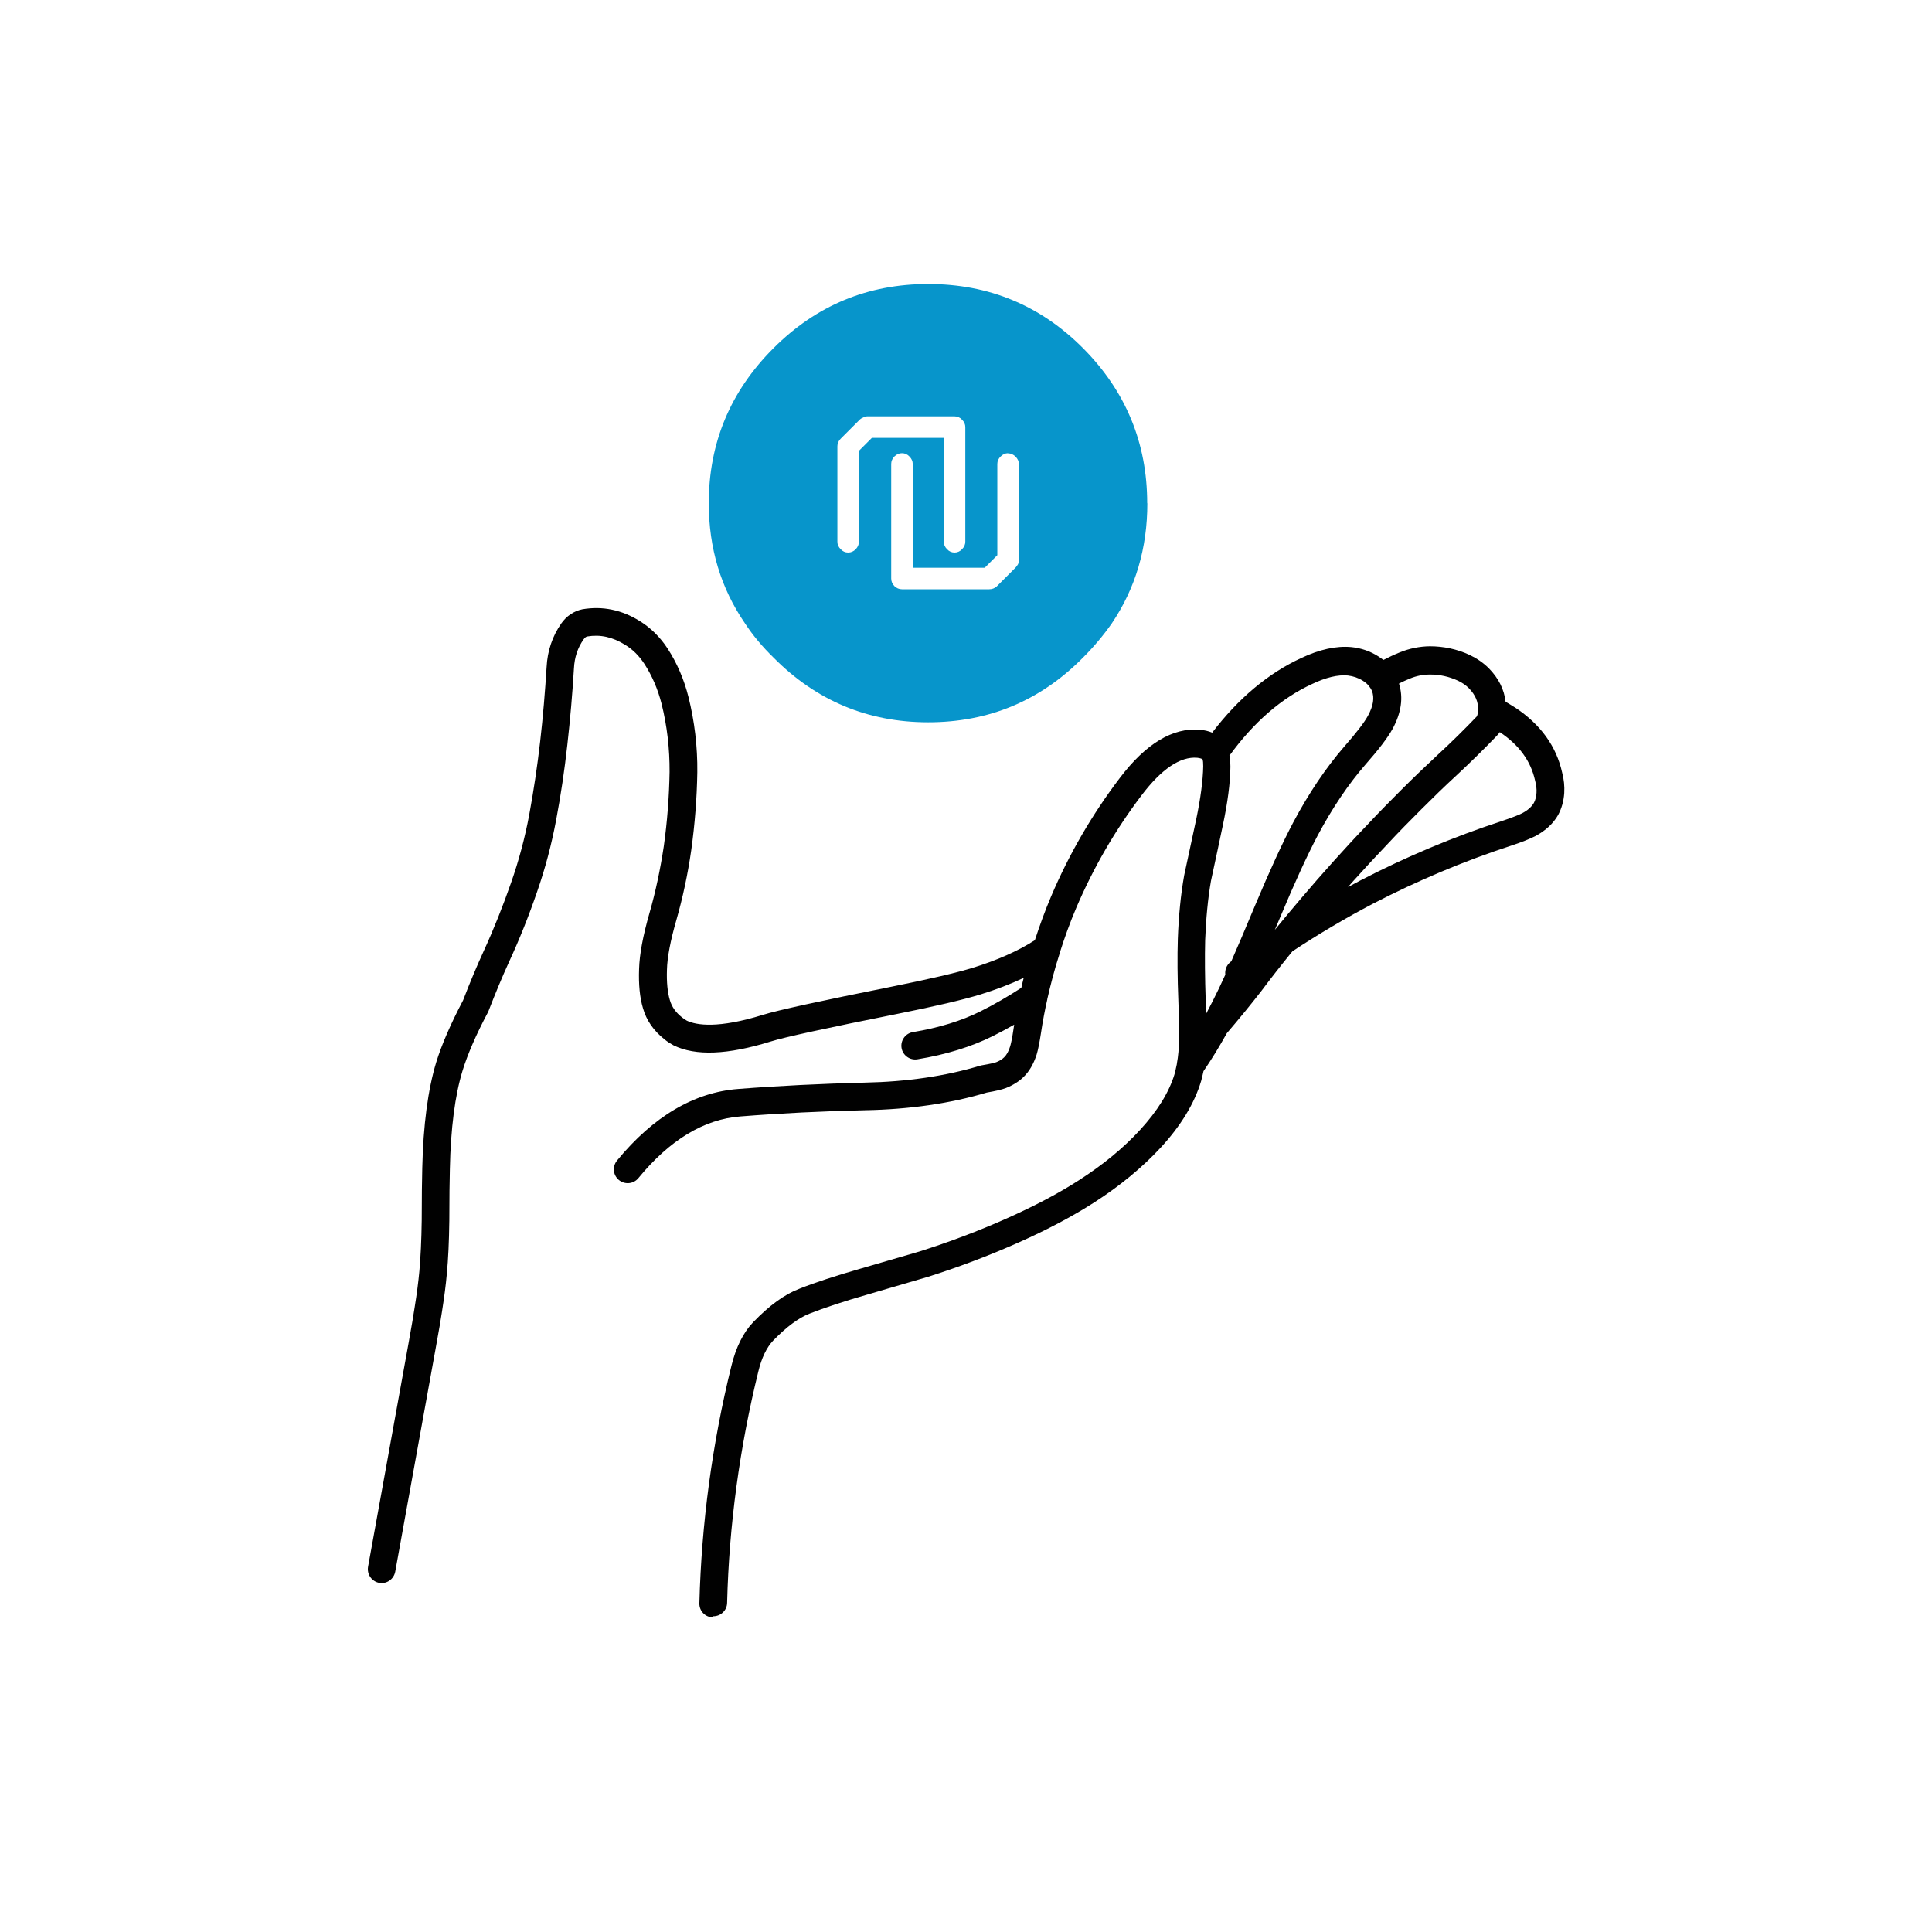
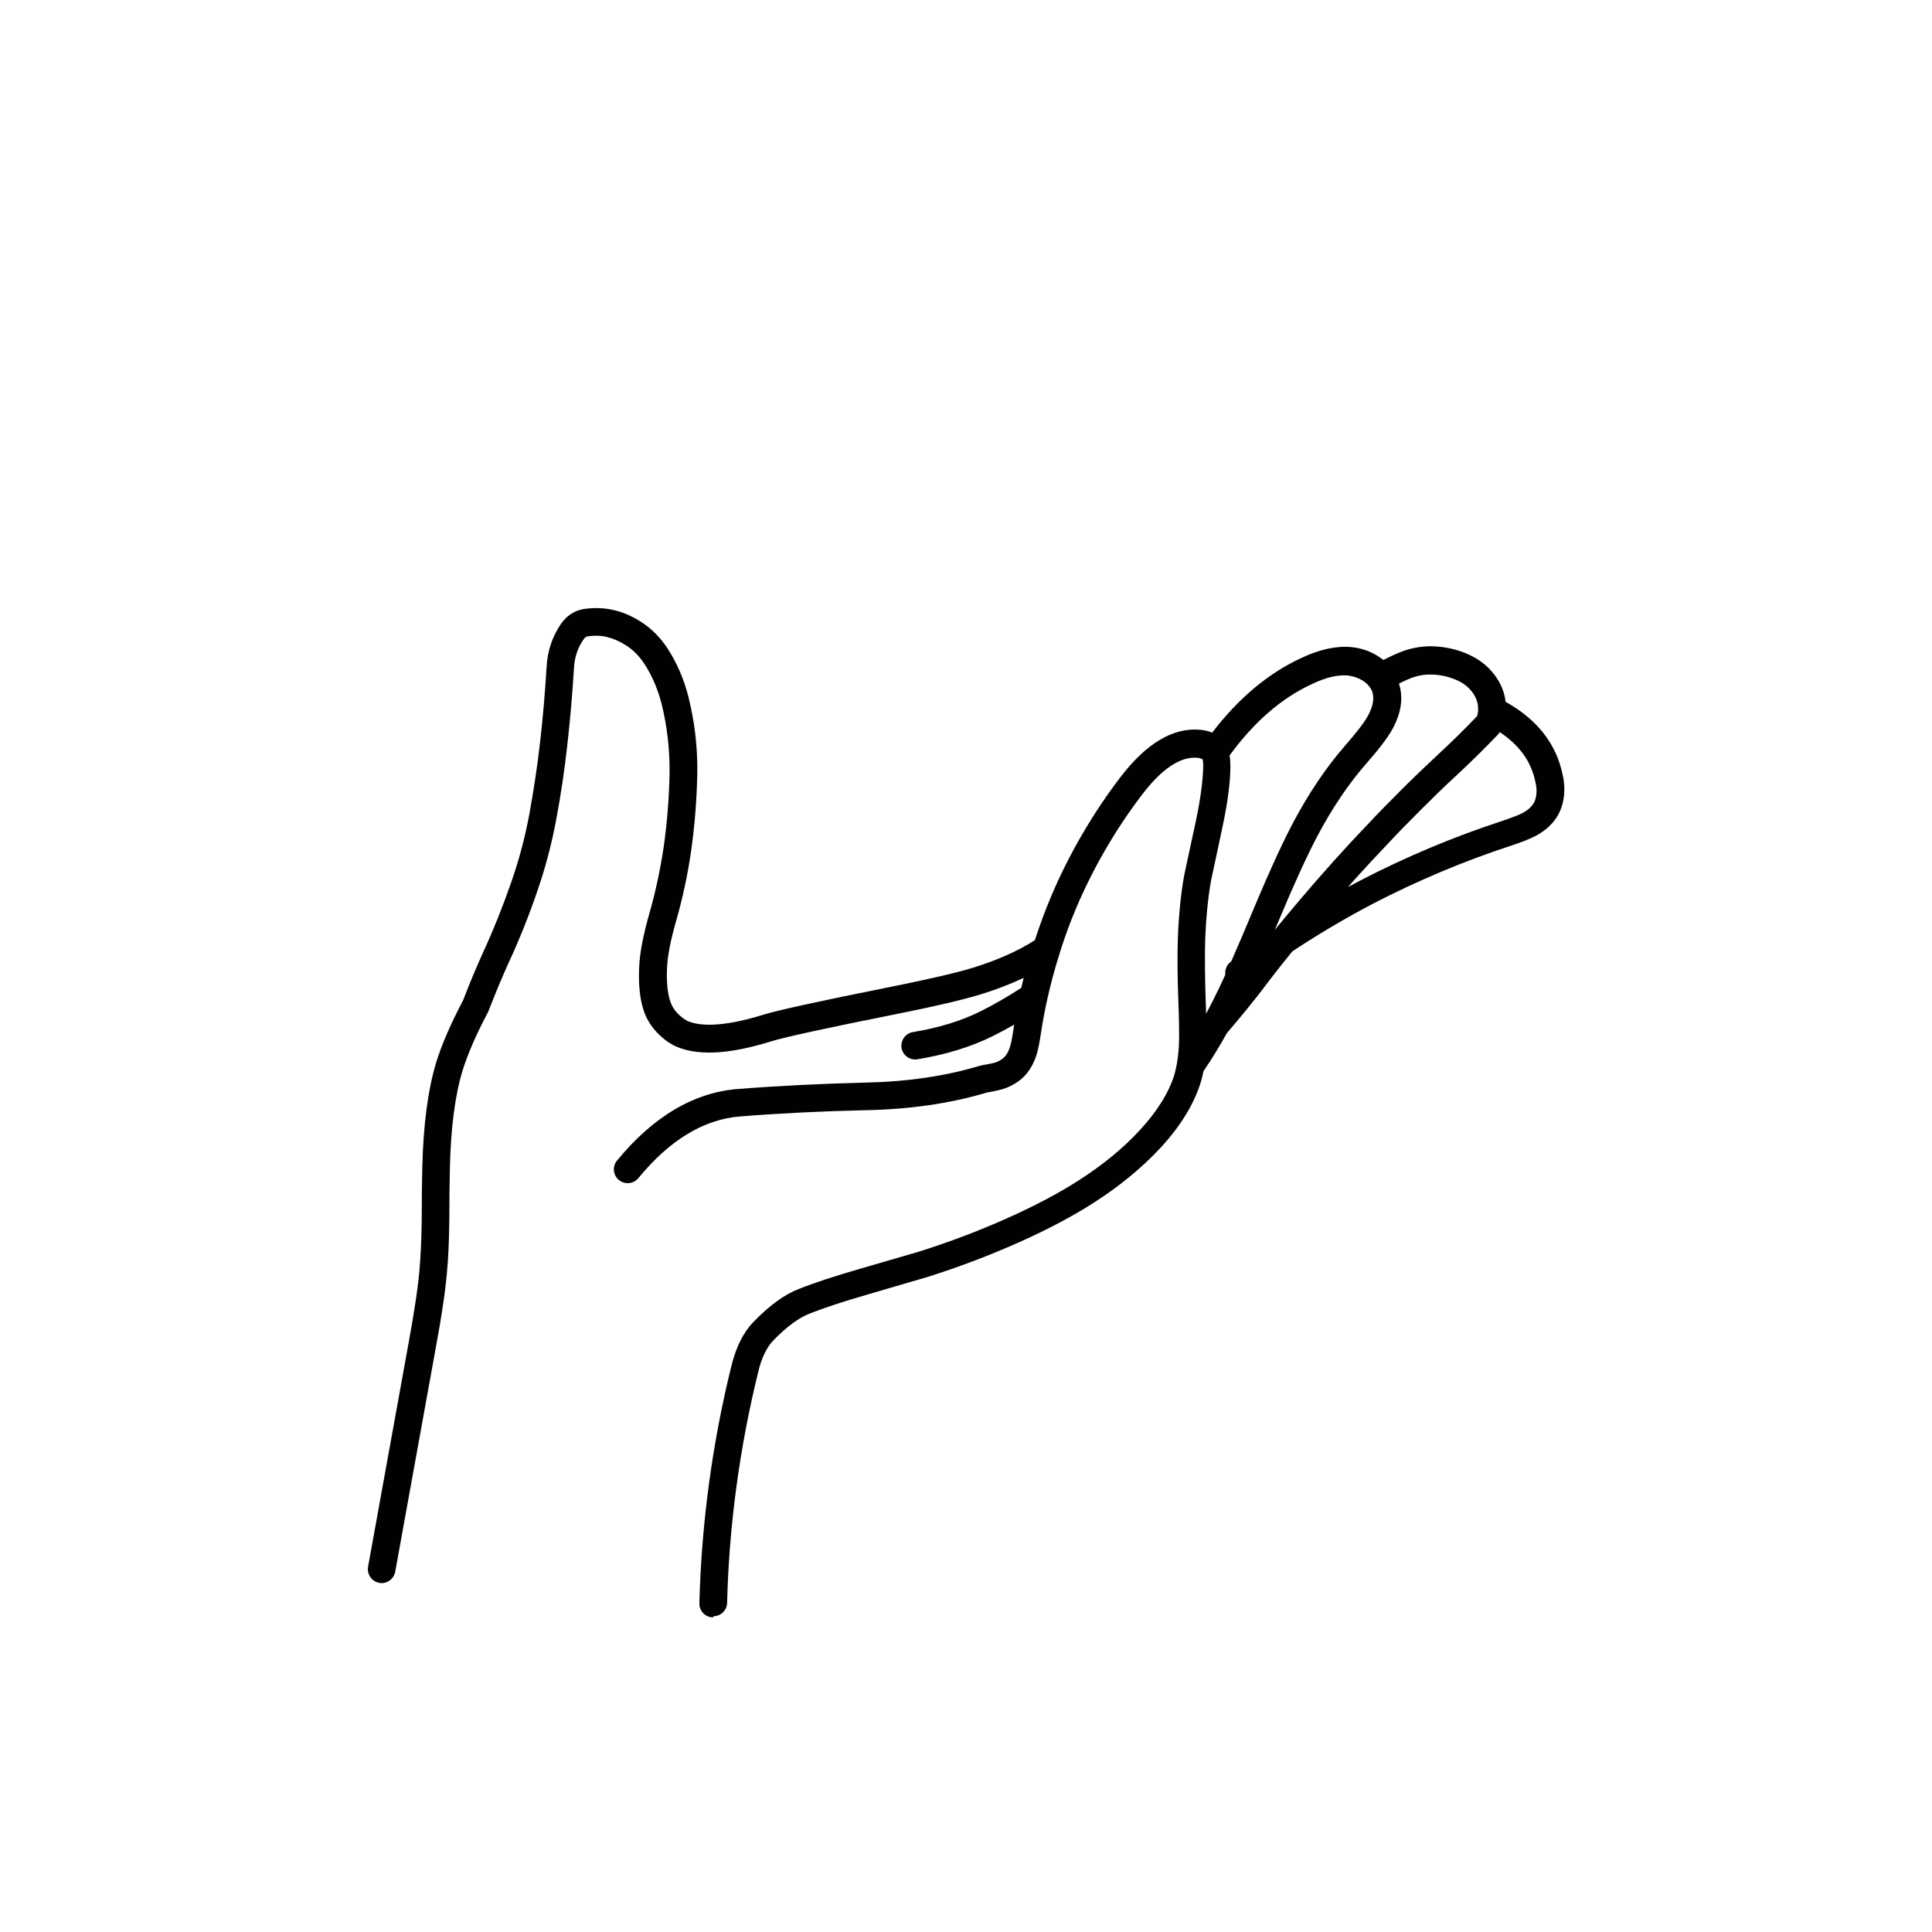
<svg xmlns="http://www.w3.org/2000/svg" id="uuid-8e22cbe9-aa88-45f4-b682-00ff040fe5d5" viewBox="0 0 140 140">
  <defs>
    <style>.uuid-5f1e16e2-eeb7-4c42-924c-048e528adcc1{fill:#010101;}.uuid-febd9cfe-f598-4fd4-b73e-7e5d403b1bfd{fill:#0795cb;}</style>
  </defs>
-   <path class="uuid-5f1e16e2-eeb7-4c42-924c-048e528adcc1" d="M51.68,117.2h-.03c-.55-.01-.99-.47-.97-1.03.15-5.78.93-11.56,2.32-17.19.33-1.35.86-2.42,1.58-3.17,1.17-1.21,2.26-2.01,3.34-2.42,1.13-.45,2.6-.93,4.37-1.44,2.72-.79,4.16-1.21,4.33-1.26,2.15-.68,4.3-1.49,6.38-2.42,1.97-.88,3.72-1.8,5.19-2.75,1.73-1.11,3.22-2.33,4.42-3.64,1.26-1.37,2.1-2.72,2.5-4.04.06-.22.11-.47.17-.74,0,0,0-.02,0-.03.1-.53.15-1.12.16-1.74.01-.5,0-1.42-.05-2.75-.07-1.74-.08-3.27-.04-4.54.06-1.66.21-3.21.46-4.61.39-1.82.68-3.16.87-4.05.32-1.53.49-2.83.51-3.85,0-.28-.02-.37-.02-.38,0,0-.02-.1-.03-.13-.04-.03-.14-.08-.39-.11-1.22-.1-2.58.81-4.02,2.71-1.9,2.5-3.49,5.24-4.73,8.14-.46,1.08-.87,2.21-1.22,3.33,0,0,0,.02,0,.02-.35,1.08-.64,2.19-.89,3.29,0,0,0,.01,0,.02-.18.79-.33,1.59-.45,2.39-.11.72-.21,1.24-.32,1.6-.22.69-.54,1.24-.97,1.65-.32.31-.75.58-1.25.78-.32.12-.75.22-1.39.33-2.63.79-5.6,1.22-8.8,1.28-3.12.07-6.17.22-9.06.45-2.63.2-5.12,1.7-7.39,4.47-.35.43-.98.49-1.41.14-.43-.35-.49-.98-.14-1.41,2.63-3.2,5.59-4.95,8.79-5.19,2.92-.23,6.01-.38,9.17-.46,3.05-.06,5.85-.47,8.33-1.22.04-.01.08-.02.12-.03.72-.12.99-.2,1.07-.23.23-.09.43-.21.57-.35.18-.17.33-.44.44-.8.05-.17.14-.54.25-1.3.01-.09.03-.18.04-.27-.51.29-1.03.57-1.55.83-1.55.77-3.38,1.34-5.46,1.68-.54.09-1.06-.28-1.15-.82-.09-.54.28-1.06.82-1.15,1.88-.31,3.53-.82,4.89-1.5,1.02-.51,2.02-1.09,2.97-1.71.05-.24.11-.48.17-.72-.95.45-2,.85-3.13,1.2-1.24.38-3.27.86-6.03,1.41-5.11,1.02-8.19,1.69-9.17,2-3.13.97-5.44,1.06-7.04.28-.27-.15-.47-.28-.65-.43-.79-.62-1.32-1.38-1.57-2.27-.23-.77-.32-1.72-.28-2.82.03-1.08.28-2.42.76-4.09.44-1.53.78-3.15,1.03-4.81.25-1.78.39-3.6.42-5.39.01-1.68-.18-3.34-.58-4.94-.27-1.06-.69-2.04-1.25-2.9-.39-.59-.84-1.04-1.4-1.38-.9-.56-1.79-.76-2.74-.6-.05.01-.15.05-.26.21-.43.61-.66,1.3-.7,2.11-.11,1.82-.27,3.68-.48,5.54-.2,1.81-.47,3.64-.81,5.44-.33,1.76-.79,3.51-1.38,5.2-.6,1.75-1.29,3.48-2.06,5.14-.47,1.03-.96,2.21-1.46,3.5-.01.04-.03.07-.05.11-.86,1.62-1.47,3.04-1.83,4.21-.55,1.79-.86,4.19-.92,7.12-.02.83-.04,2.08-.04,3.76-.02,1.52-.08,2.81-.18,3.84-.07.8-.19,1.72-.35,2.73-.07.48-.22,1.38-.46,2.68l-2.93,16.18c-.1.54-.62.91-1.16.81-.54-.1-.9-.62-.81-1.16l2.93-16.18c.23-1.27.38-2.15.45-2.64.16-.98.27-1.86.34-2.61.09-.99.15-2.22.17-3.68,0-1.68.02-2.95.04-3.79.07-3.11.41-5.68,1.01-7.66.39-1.27,1.05-2.79,1.95-4.5.5-1.31,1.01-2.51,1.49-3.56.74-1.61,1.4-3.28,1.99-4.97.56-1.6,1-3.25,1.31-4.91.32-1.74.59-3.53.79-5.29.21-1.82.36-3.65.47-5.42.06-1.17.42-2.23,1.06-3.15.38-.54.91-.9,1.53-1.03,1.47-.25,2.86.04,4.17.86.79.49,1.47,1.16,2.01,1.99.68,1.05,1.19,2.23,1.51,3.51.44,1.76.66,3.59.64,5.45-.03,1.88-.18,3.78-.44,5.65-.25,1.75-.62,3.46-1.08,5.07-.43,1.49-.66,2.7-.68,3.6-.03.89.04,1.62.21,2.19.14.49.43.9.89,1.26.11.09.22.16.34.23.71.34,2.29.58,5.51-.42,1.05-.33,4.12-1,9.37-2.05,2.69-.54,4.66-1,5.84-1.36,1.75-.54,3.27-1.21,4.5-2,.35-1.07.74-2.14,1.18-3.18,1.3-3.06,2.98-5.95,4.98-8.58,1.88-2.48,3.83-3.66,5.8-3.49.33.03.63.1.89.21,1.9-2.49,4.07-4.31,6.46-5.41,1.31-.62,2.53-.89,3.62-.79.72.07,1.38.3,1.97.68.12.08.24.16.36.25.39-.2.79-.39,1.19-.55.69-.28,1.42-.43,2.17-.44.98,0,1.97.2,2.89.63.52.25.99.57,1.38.96.71.72,1.12,1.54,1.22,2.43.24.14.48.29.72.44,1.82,1.21,2.96,2.79,3.38,4.7.13.48.18.99.15,1.48-.04.59-.19,1.11-.44,1.58-.35.62-.9,1.13-1.64,1.53-.42.21-1,.45-1.8.71-3.4,1.11-6.74,2.52-9.95,4.18-2.01,1.05-3.98,2.22-5.86,3.46l-.1.12c-.74.91-1.47,1.84-2.18,2.79-.74.95-1.57,1.97-2.48,3.03-.55.99-1.12,1.92-1.69,2.75-.05.24-.11.48-.17.71-.49,1.64-1.48,3.26-2.95,4.85-1.32,1.42-2.94,2.76-4.81,3.96-1.56,1-3.39,1.97-5.46,2.89-2.15.96-4.38,1.8-6.6,2.5-.17.05-1.62.48-4.37,1.28-1.71.49-3.12.96-4.19,1.38-.79.31-1.67.96-2.63,1.95-.47.49-.84,1.25-1.08,2.25-1.35,5.49-2.12,11.13-2.26,16.76-.01.54-.46.97-1,.97ZM89.11,54.76s0,.04,0,.06c.03.14.05.4.05.74-.01,1.17-.2,2.6-.55,4.25-.19.89-.47,2.24-.86,4.03-.22,1.27-.36,2.72-.42,4.29-.03,1.22-.02,2.7.04,4.4.01.33.02.64.03.93.31-.58.63-1.21.95-1.88.12-.25.26-.57.44-.95-.04-.33.08-.68.36-.91.02-.02.04-.04.07-.05.46-1.04,1.03-2.39,1.72-4.04,1.07-2.55,2-4.57,2.76-6.01,1.14-2.15,2.4-4.01,3.72-5.53.86-.98,1.44-1.73,1.71-2.23.39-.72.48-1.31.28-1.81-.04-.1-.1-.19-.17-.28l-.03-.04c-.11-.15-.26-.28-.45-.4-.33-.21-.69-.33-1.09-.38-.72-.07-1.59.14-2.58.61-2.22,1.02-4.24,2.77-6.01,5.21ZM101.38,49.55c.32,1.01.16,2.11-.47,3.27-.36.65-1,1.49-1.97,2.59-1.22,1.4-2.39,3.13-3.46,5.14-.73,1.39-1.64,3.35-2.68,5.84-.14.34-.28.67-.42.99.63-.77,1.27-1.54,1.92-2.3.77-.91,1.56-1.81,2.36-2.7.8-.89,1.61-1.77,2.44-2.63.81-.87,1.65-1.72,2.49-2.56.83-.83,1.71-1.67,2.6-2.5.98-.9,1.93-1.84,2.84-2.79.06-.19.07-.3.08-.4,0-.01,0-.03,0-.04.02-.59-.19-1.09-.66-1.58-.23-.23-.49-.41-.81-.56-.63-.29-1.3-.44-1.99-.44h-.04c-.49,0-.98.1-1.44.29-.27.11-.53.23-.79.36ZM108.69,53.04c-.06.09-.14.18-.22.27-.94.98-1.93,1.95-2.93,2.88-.87.8-1.72,1.63-2.54,2.45-.83.83-1.65,1.66-2.45,2.52-.82.86-1.62,1.72-2.41,2.6-.16.17-.31.35-.46.52.3-.16.6-.32.9-.48,3.3-1.71,6.75-3.16,10.24-4.3.86-.29,1.29-.47,1.5-.58.39-.21.67-.46.83-.74.11-.2.17-.44.19-.73.02-.27-.02-.57-.1-.88-.32-1.44-1.16-2.58-2.55-3.51Z" />
-   <path class="uuid-febd9cfe-f598-4fd4-b73e-7e5d403b1bfd" d="M83.13,36.47c0-4.37-1.55-8.12-4.65-11.24-3.09-3.1-6.83-4.65-11.22-4.65-4.37,0-8.11,1.55-11.21,4.65-3.13,3.13-4.69,6.87-4.69,11.24,0,3.26.88,6.16,2.63,8.71.57.87,1.26,1.69,2.06,2.47,3.1,3.13,6.84,4.69,11.21,4.69,4.39,0,8.13-1.56,11.22-4.69.78-.78,1.47-1.6,2.08-2.47,1.72-2.55,2.58-5.45,2.58-8.71ZM69.71,30.41c.16.16.24.34.24.54v8.3c0,.21-.08.39-.24.55-.15.16-.33.24-.54.24s-.39-.08-.54-.24c-.16-.16-.24-.34-.24-.55v-7.52s-5.21,0-5.21,0l-.94.94v6.58c0,.21-.08.39-.23.55-.16.16-.34.24-.55.24s-.39-.08-.54-.24c-.16-.16-.24-.34-.24-.55v-6.91c0-.21.08-.39.24-.55l1.38-1.38c.07-.07.16-.12.26-.16.09-.05.18-.08.29-.08h6.32c.21,0,.39.08.54.24ZM73.04,32.85c.21,0,.39.08.55.24.16.16.24.34.24.54v6.92c0,.11-.02.21-.05.32-.05.08-.11.17-.18.25l-1.38,1.38c-.15.13-.33.2-.54.2h-6.32c-.21,0-.39-.08-.55-.23-.15-.16-.23-.34-.23-.55v-8.3c0-.2.08-.39.23-.54.16-.16.34-.24.55-.24s.39.08.54.24c.16.16.24.34.24.54v7.52s5.22,0,5.22,0l.91-.91v-6.61c0-.2.08-.39.24-.54.16-.16.34-.24.54-.24Z" />
+   <path class="uuid-5f1e16e2-eeb7-4c42-924c-048e528adcc1" d="M51.68,117.2h-.03c-.55-.01-.99-.47-.97-1.03.15-5.78.93-11.56,2.32-17.19.33-1.35.86-2.42,1.58-3.17,1.17-1.21,2.26-2.01,3.34-2.42,1.13-.45,2.6-.93,4.37-1.44,2.72-.79,4.16-1.21,4.33-1.26,2.15-.68,4.3-1.49,6.38-2.42,1.97-.88,3.72-1.8,5.19-2.75,1.73-1.11,3.22-2.33,4.42-3.64,1.26-1.37,2.1-2.72,2.5-4.04.06-.22.11-.47.17-.74,0,0,0-.02,0-.03.1-.53.15-1.12.16-1.74.01-.5,0-1.42-.05-2.75-.07-1.74-.08-3.27-.04-4.54.06-1.66.21-3.21.46-4.61.39-1.82.68-3.16.87-4.05.32-1.53.49-2.83.51-3.85,0-.28-.02-.37-.02-.38,0,0-.02-.1-.03-.13-.04-.03-.14-.08-.39-.11-1.22-.1-2.58.81-4.02,2.71-1.9,2.5-3.49,5.24-4.73,8.14-.46,1.08-.87,2.21-1.22,3.33,0,0,0,.02,0,.02-.35,1.08-.64,2.19-.89,3.29,0,0,0,.01,0,.02-.18.79-.33,1.59-.45,2.39-.11.72-.21,1.24-.32,1.6-.22.69-.54,1.24-.97,1.65-.32.31-.75.58-1.25.78-.32.12-.75.22-1.39.33-2.63.79-5.6,1.22-8.8,1.28-3.12.07-6.17.22-9.06.45-2.63.2-5.12,1.7-7.39,4.47-.35.43-.98.49-1.41.14-.43-.35-.49-.98-.14-1.41,2.63-3.2,5.59-4.95,8.79-5.19,2.92-.23,6.01-.38,9.17-.46,3.05-.06,5.85-.47,8.33-1.22.04-.01.08-.02.12-.03.72-.12.99-.2,1.07-.23.23-.09.43-.21.57-.35.18-.17.33-.44.44-.8.05-.17.14-.54.25-1.3.01-.09.03-.18.04-.27-.51.29-1.03.57-1.55.83-1.55.77-3.38,1.34-5.46,1.68-.54.09-1.06-.28-1.15-.82-.09-.54.28-1.06.82-1.15,1.88-.31,3.53-.82,4.89-1.5,1.02-.51,2.02-1.09,2.97-1.71.05-.24.11-.48.17-.72-.95.45-2,.85-3.13,1.2-1.24.38-3.27.86-6.03,1.41-5.11,1.02-8.19,1.69-9.17,2-3.13.97-5.44,1.06-7.04.28-.27-.15-.47-.28-.65-.43-.79-.62-1.32-1.38-1.57-2.27-.23-.77-.32-1.72-.28-2.82.03-1.08.28-2.42.76-4.09.44-1.53.78-3.15,1.03-4.81.25-1.78.39-3.6.42-5.39.01-1.68-.18-3.34-.58-4.94-.27-1.06-.69-2.04-1.25-2.9-.39-.59-.84-1.04-1.4-1.38-.9-.56-1.79-.76-2.74-.6-.05.01-.15.05-.26.21-.43.61-.66,1.3-.7,2.11-.11,1.82-.27,3.68-.48,5.54-.2,1.81-.47,3.64-.81,5.44-.33,1.76-.79,3.51-1.38,5.2-.6,1.75-1.29,3.48-2.06,5.14-.47,1.03-.96,2.21-1.46,3.5-.01.04-.03.07-.05.11-.86,1.62-1.47,3.04-1.83,4.21-.55,1.79-.86,4.19-.92,7.12-.02.83-.04,2.08-.04,3.76-.02,1.52-.08,2.81-.18,3.84-.07.8-.19,1.72-.35,2.73-.07.48-.22,1.38-.46,2.68l-2.93,16.18c-.1.54-.62.91-1.16.81-.54-.1-.9-.62-.81-1.16l2.93-16.18c.23-1.27.38-2.15.45-2.64.16-.98.27-1.86.34-2.61.09-.99.15-2.22.17-3.68,0-1.68.02-2.95.04-3.79.07-3.11.41-5.68,1.01-7.66.39-1.27,1.05-2.79,1.95-4.5.5-1.31,1.01-2.51,1.49-3.56.74-1.61,1.4-3.28,1.99-4.97.56-1.6,1-3.25,1.31-4.91.32-1.74.59-3.53.79-5.29.21-1.82.36-3.65.47-5.42.06-1.17.42-2.23,1.06-3.15.38-.54.91-.9,1.53-1.03,1.47-.25,2.86.04,4.17.86.79.49,1.47,1.16,2.01,1.99.68,1.05,1.19,2.23,1.51,3.51.44,1.76.66,3.59.64,5.45-.03,1.88-.18,3.78-.44,5.65-.25,1.75-.62,3.46-1.08,5.07-.43,1.49-.66,2.7-.68,3.6-.03.89.04,1.62.21,2.19.14.49.43.9.89,1.26.11.09.22.16.34.23.71.34,2.29.58,5.51-.42,1.05-.33,4.12-1,9.37-2.05,2.69-.54,4.66-1,5.84-1.36,1.75-.54,3.27-1.21,4.5-2,.35-1.07.74-2.14,1.18-3.18,1.3-3.06,2.98-5.95,4.98-8.58,1.88-2.48,3.83-3.66,5.8-3.49.33.03.63.1.89.21,1.9-2.49,4.07-4.31,6.46-5.41,1.31-.62,2.53-.89,3.62-.79.72.07,1.38.3,1.97.68.12.08.24.16.36.25.39-.2.79-.39,1.19-.55.69-.28,1.42-.43,2.17-.44.98,0,1.97.2,2.89.63.52.25.99.57,1.38.96.71.72,1.12,1.54,1.22,2.43.24.14.48.29.72.44,1.82,1.21,2.96,2.79,3.38,4.7.13.48.18.99.15,1.48-.04.59-.19,1.11-.44,1.58-.35.62-.9,1.13-1.64,1.53-.42.21-1,.45-1.8.71-3.4,1.11-6.74,2.52-9.95,4.18-2.01,1.05-3.98,2.22-5.86,3.46l-.1.12c-.74.91-1.47,1.84-2.18,2.79-.74.95-1.57,1.97-2.48,3.03-.55.99-1.12,1.92-1.69,2.75-.05.24-.11.48-.17.71-.49,1.64-1.48,3.26-2.95,4.85-1.32,1.42-2.94,2.76-4.81,3.96-1.56,1-3.39,1.97-5.46,2.89-2.15.96-4.38,1.8-6.6,2.5-.17.05-1.62.48-4.37,1.28-1.71.49-3.12.96-4.19,1.38-.79.31-1.67.96-2.63,1.95-.47.49-.84,1.25-1.08,2.25-1.35,5.49-2.12,11.13-2.26,16.76-.01.54-.46.97-1,.97ZM89.11,54.76s0,.04,0,.06c.03.14.05.4.05.74-.01,1.17-.2,2.6-.55,4.25-.19.89-.47,2.24-.86,4.03-.22,1.27-.36,2.72-.42,4.29-.03,1.22-.02,2.7.04,4.4.01.33.02.64.03.93.31-.58.63-1.21.95-1.88.12-.25.26-.57.44-.95-.04-.33.08-.68.36-.91.02-.02.04-.04.07-.05.46-1.04,1.03-2.39,1.72-4.04,1.07-2.55,2-4.57,2.76-6.01,1.14-2.15,2.4-4.01,3.72-5.53.86-.98,1.44-1.73,1.71-2.23.39-.72.48-1.31.28-1.81-.04-.1-.1-.19-.17-.28l-.03-.04c-.11-.15-.26-.28-.45-.4-.33-.21-.69-.33-1.09-.38-.72-.07-1.59.14-2.58.61-2.22,1.02-4.24,2.77-6.01,5.21M101.38,49.55c.32,1.01.16,2.11-.47,3.27-.36.65-1,1.49-1.97,2.59-1.22,1.4-2.39,3.13-3.46,5.14-.73,1.39-1.64,3.35-2.68,5.84-.14.34-.28.67-.42.99.63-.77,1.27-1.54,1.92-2.3.77-.91,1.56-1.81,2.36-2.7.8-.89,1.61-1.77,2.44-2.63.81-.87,1.65-1.72,2.49-2.56.83-.83,1.71-1.67,2.6-2.5.98-.9,1.93-1.84,2.84-2.79.06-.19.07-.3.08-.4,0-.01,0-.03,0-.04.02-.59-.19-1.09-.66-1.58-.23-.23-.49-.41-.81-.56-.63-.29-1.3-.44-1.99-.44h-.04c-.49,0-.98.1-1.44.29-.27.11-.53.23-.79.36ZM108.69,53.04c-.06.09-.14.18-.22.27-.94.98-1.93,1.95-2.93,2.88-.87.8-1.72,1.63-2.54,2.45-.83.83-1.65,1.66-2.45,2.52-.82.86-1.62,1.72-2.41,2.6-.16.17-.31.35-.46.52.3-.16.6-.32.9-.48,3.3-1.71,6.75-3.16,10.24-4.3.86-.29,1.29-.47,1.5-.58.39-.21.67-.46.83-.74.11-.2.17-.44.19-.73.02-.27-.02-.57-.1-.88-.32-1.44-1.16-2.58-2.55-3.51Z" />
</svg>